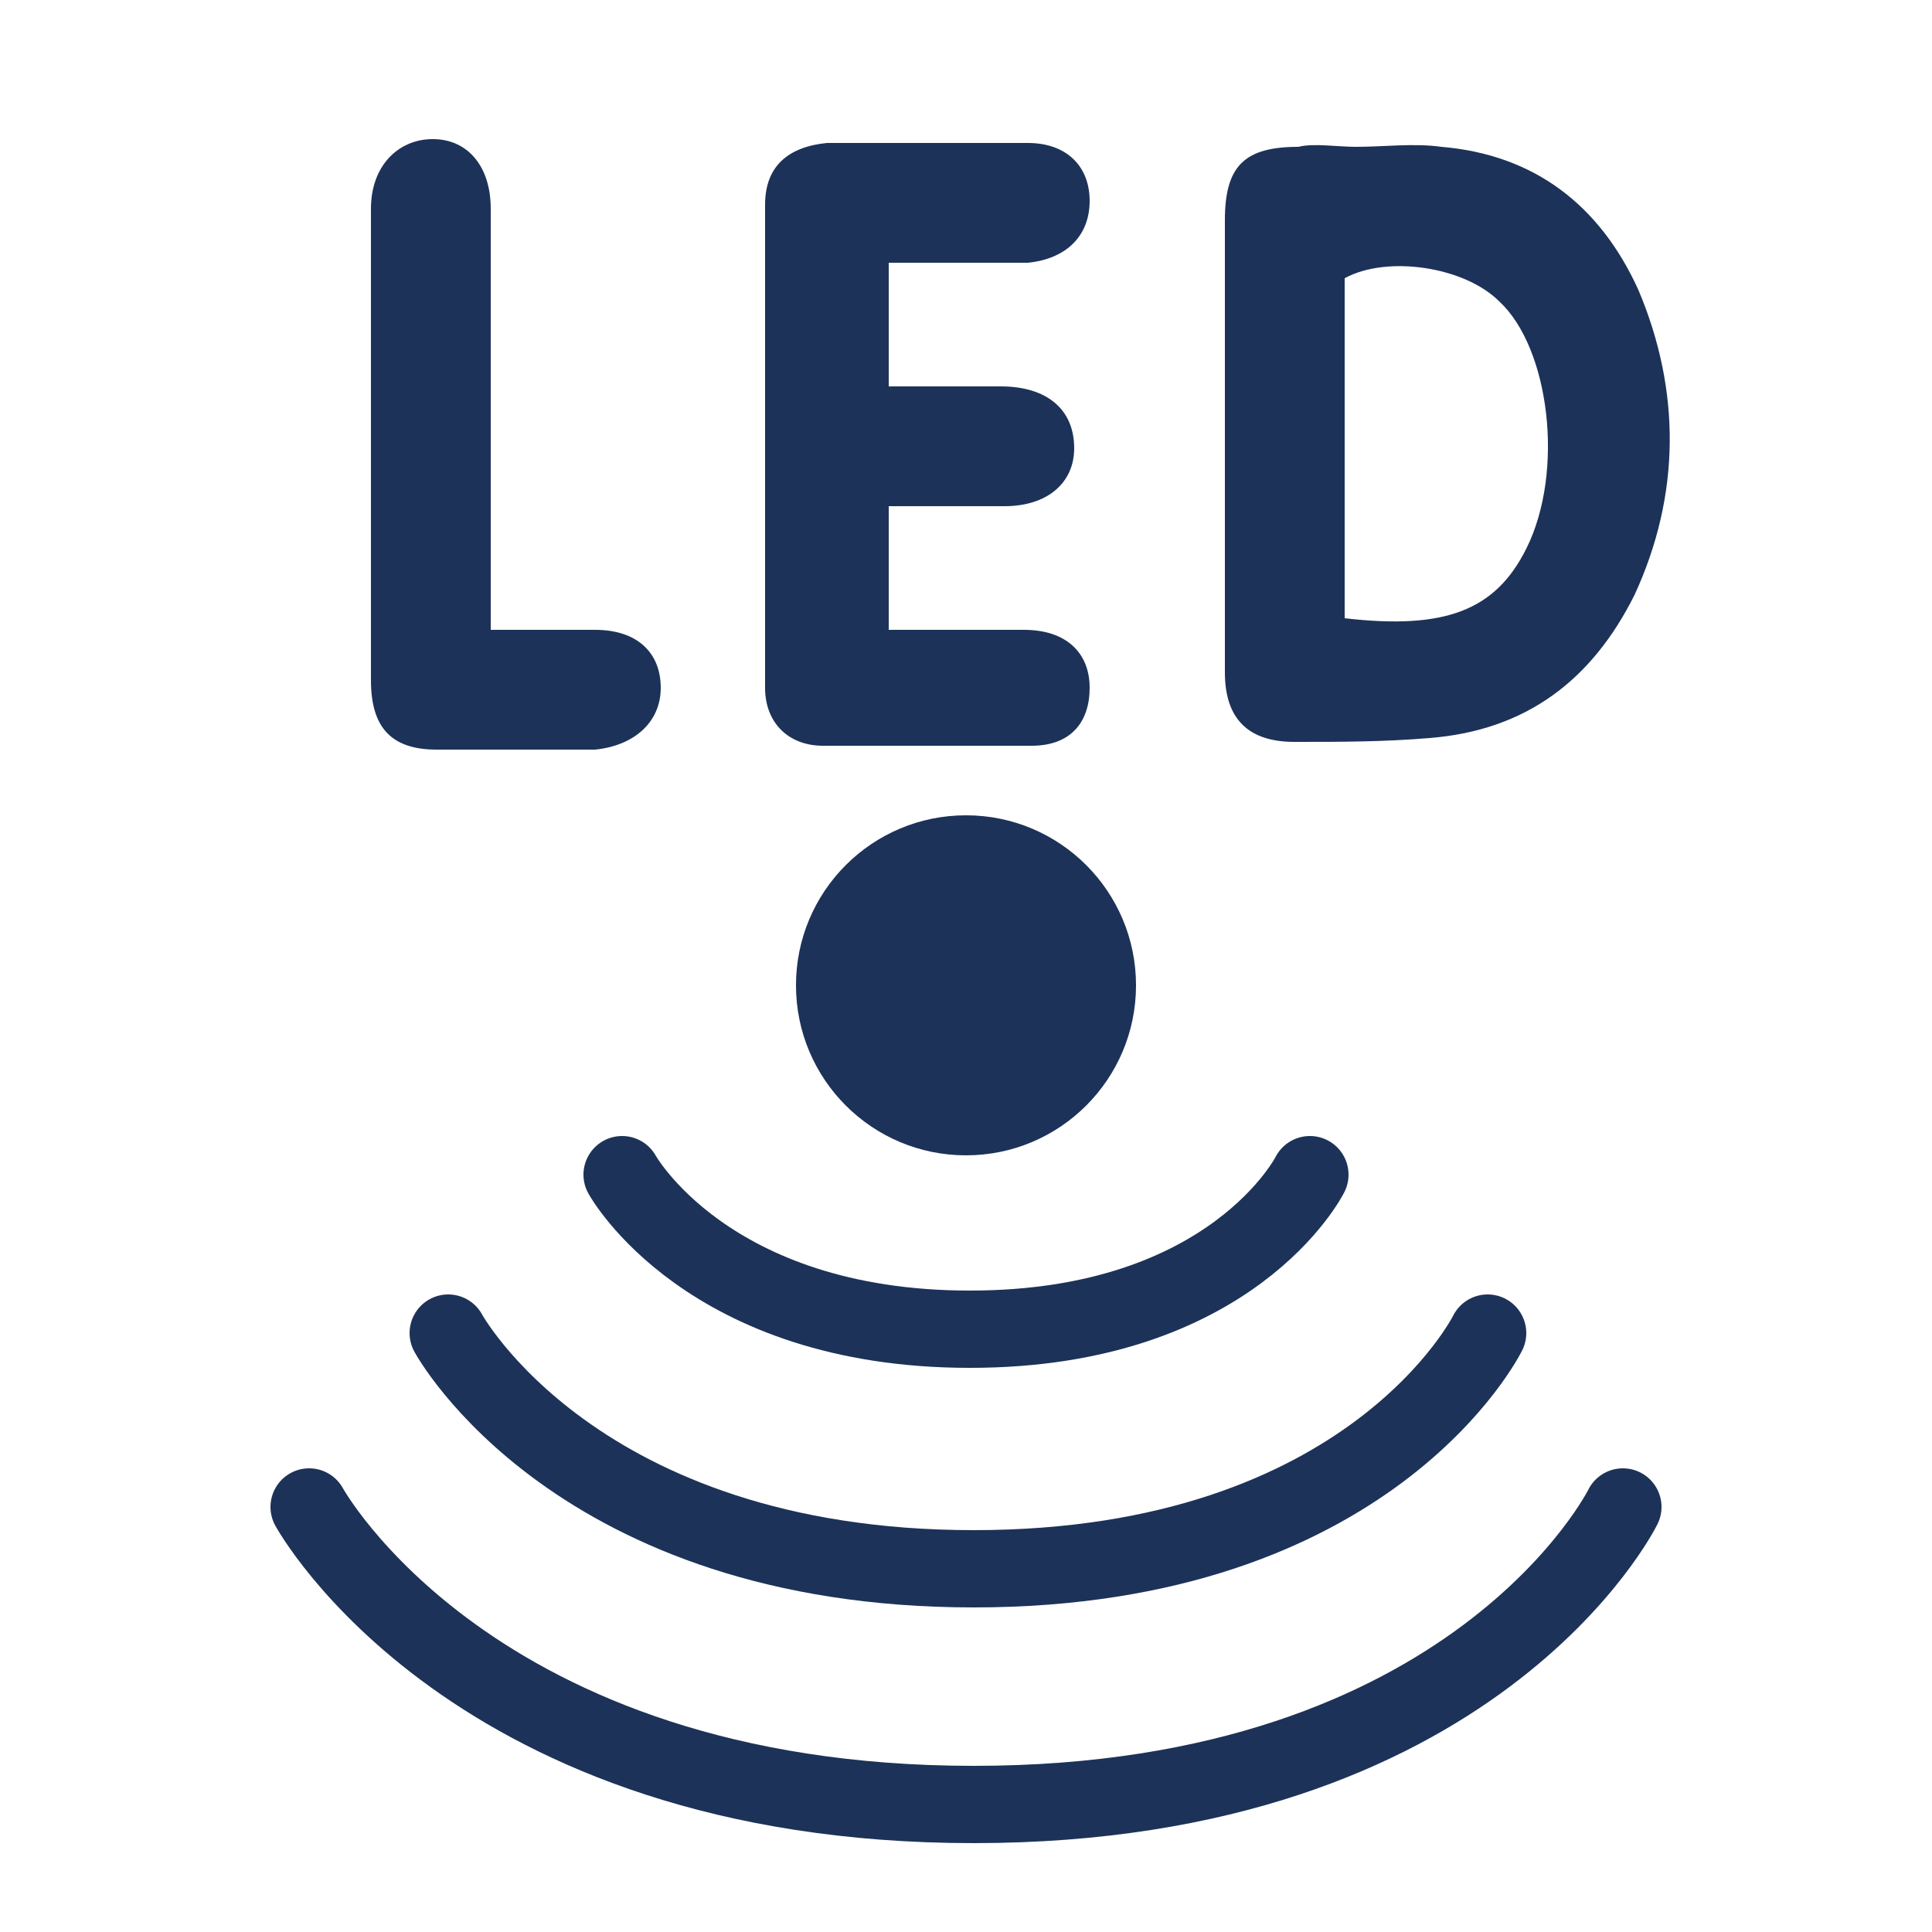
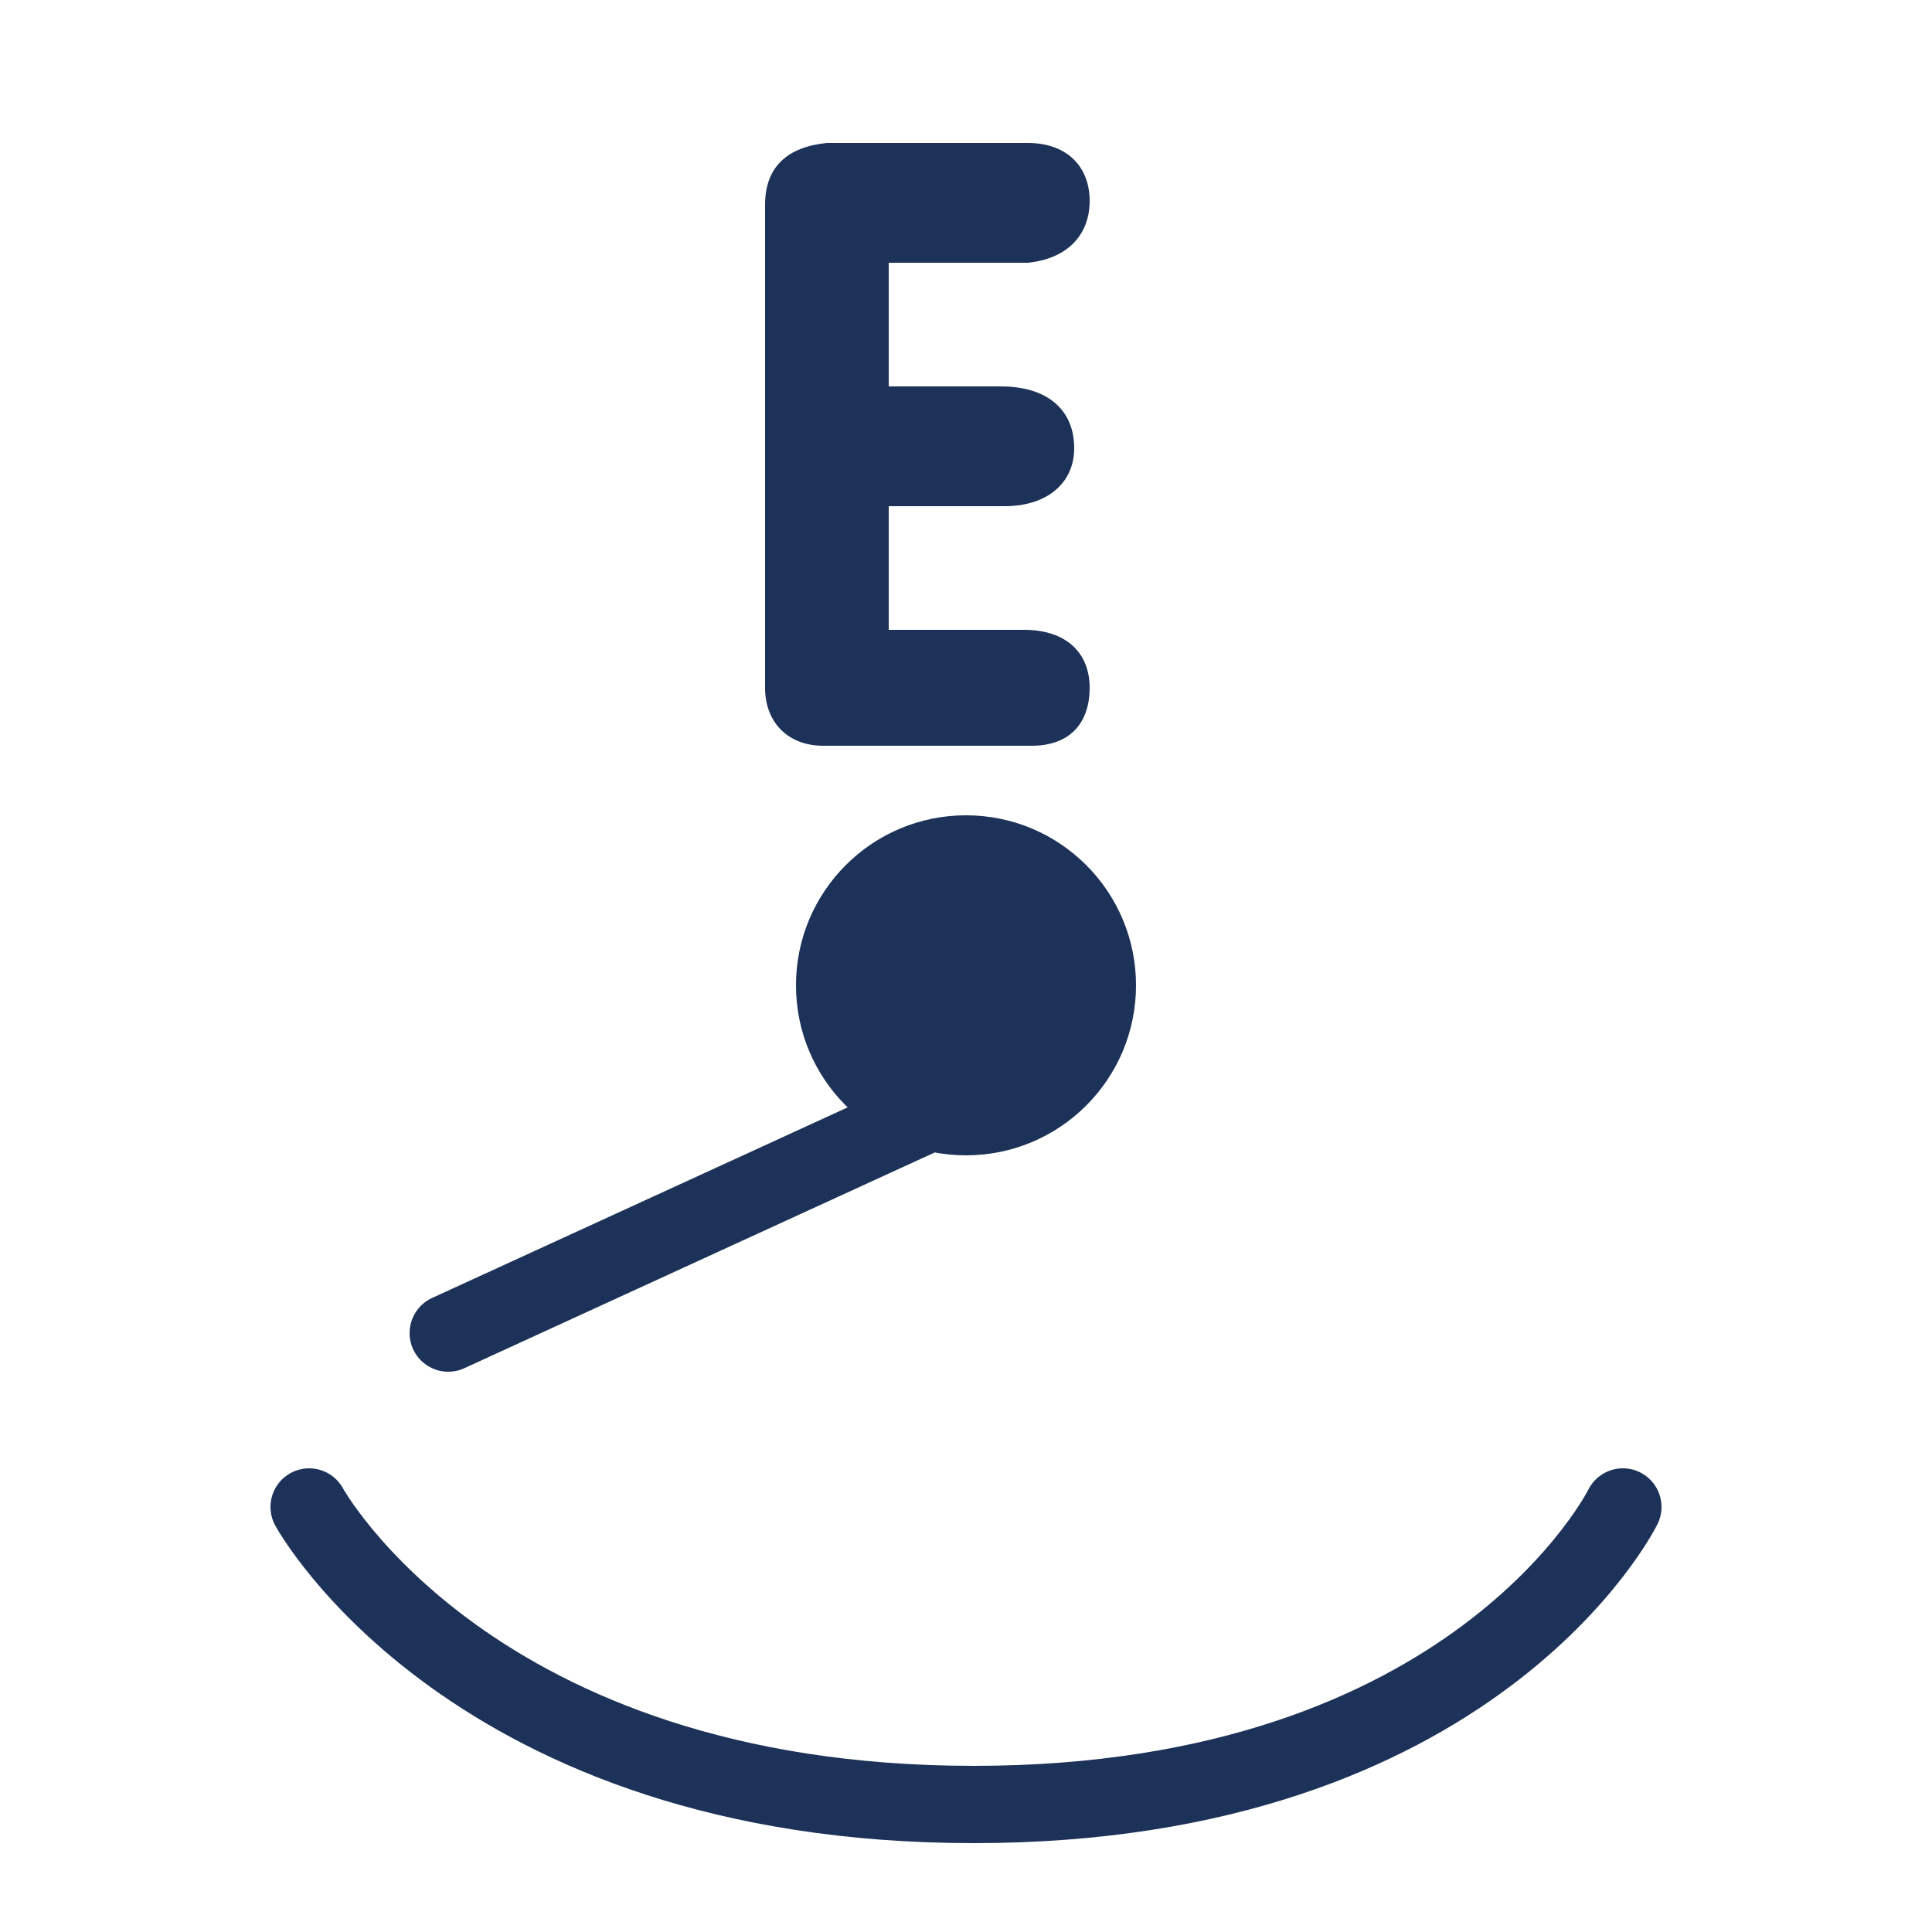
<svg xmlns="http://www.w3.org/2000/svg" version="1.1" id="Слой_1" x="0px" y="0px" viewBox="0 0 50 50" style="enable-background:new 0 0 50 50;" xml:space="preserve">
  <style type="text/css">
	.st0{fill:#1D3258;}
	.st1{fill:none;stroke:#1D3258;stroke-width:2;stroke-linecap:round;stroke-linejoin:round;stroke-miterlimit:10;}
</style>
  <g>
-     <path class="st0" d="M35.1,3.8c0.7,0,1.5-0.1,2.2,0c2.4,0.2,4.1,1.5,5.1,3.7c1.1,2.6,1.1,5.3-0.1,7.9c-1.1,2.2-2.8,3.5-5.3,3.7   c-1.2,0.1-2.3,0.1-3.5,0.1c-1.2,0-1.8-0.6-1.8-1.8c0-3.9,0-7.8,0-11.7c0-1.4,0.5-1.9,1.9-1.9C34,3.7,34.6,3.8,35.1,3.8   C35.1,3.8,35.1,3.8,35.1,3.8z M34.8,16c2.6,0.3,3.9-0.2,4.7-1.8c1-2,0.6-5.2-0.7-6.4c-0.9-0.9-2.9-1.2-4-0.6   C34.8,10.1,34.8,13,34.8,16z" />
    <path class="st0" d="M23,6.8c0,1.1,0,2,0,3.2c1,0,2,0,2.9,0c1.2,0,1.9,0.6,1.9,1.6c0,0.9-0.7,1.5-1.8,1.5c-1,0-1.9,0-3,0   c0,1,0,2,0,3.2c1.1,0,2.3,0,3.5,0c1.1,0,1.7,0.6,1.7,1.5c0,0.9-0.5,1.5-1.5,1.5c-1.8,0-3.6,0-5.4,0c-0.9,0-1.5-0.6-1.5-1.5   c0-4.2,0-8.3,0-12.5c0-1,0.6-1.5,1.6-1.6c1.7,0,3.5,0,5.2,0c1,0,1.6,0.6,1.6,1.5c0,0.9-0.6,1.5-1.6,1.6C25.5,6.8,24.3,6.8,23,6.8z" />
-     <path class="st0" d="M12.7,16.3c1,0,1.9,0,2.7,0c1.1,0,1.7,0.6,1.7,1.5c0,0.9-0.7,1.5-1.7,1.6c-1.4,0-2.8,0-4.1,0   c-1.2,0-1.7-0.6-1.7-1.8c0-4.1,0-8.1,0-12.2c0-1.1,0.7-1.8,1.6-1.8c0.9,0,1.5,0.7,1.5,1.8c0,3.2,0,6.3,0,9.5   C12.7,15.3,12.7,15.7,12.7,16.3z" />
  </g>
  <g>
-     <path class="st1" d="M16.1,30.4c0,0,2.2,4,9,4s8.8-4,8.8-4" />
-     <path class="st1" d="M11.6,34.5c0,0,3.3,6.1,13.6,6.1s13.3-6.1,13.3-6.1" />
+     <path class="st1" d="M11.6,34.5s13.3-6.1,13.3-6.1" />
    <path class="st1" d="M8,39c0,0,4.2,7.7,17.2,7.7S42,39,42,39" />
  </g>
  <circle class="st0" cx="25" cy="25.5" r="4.4" />
</svg>